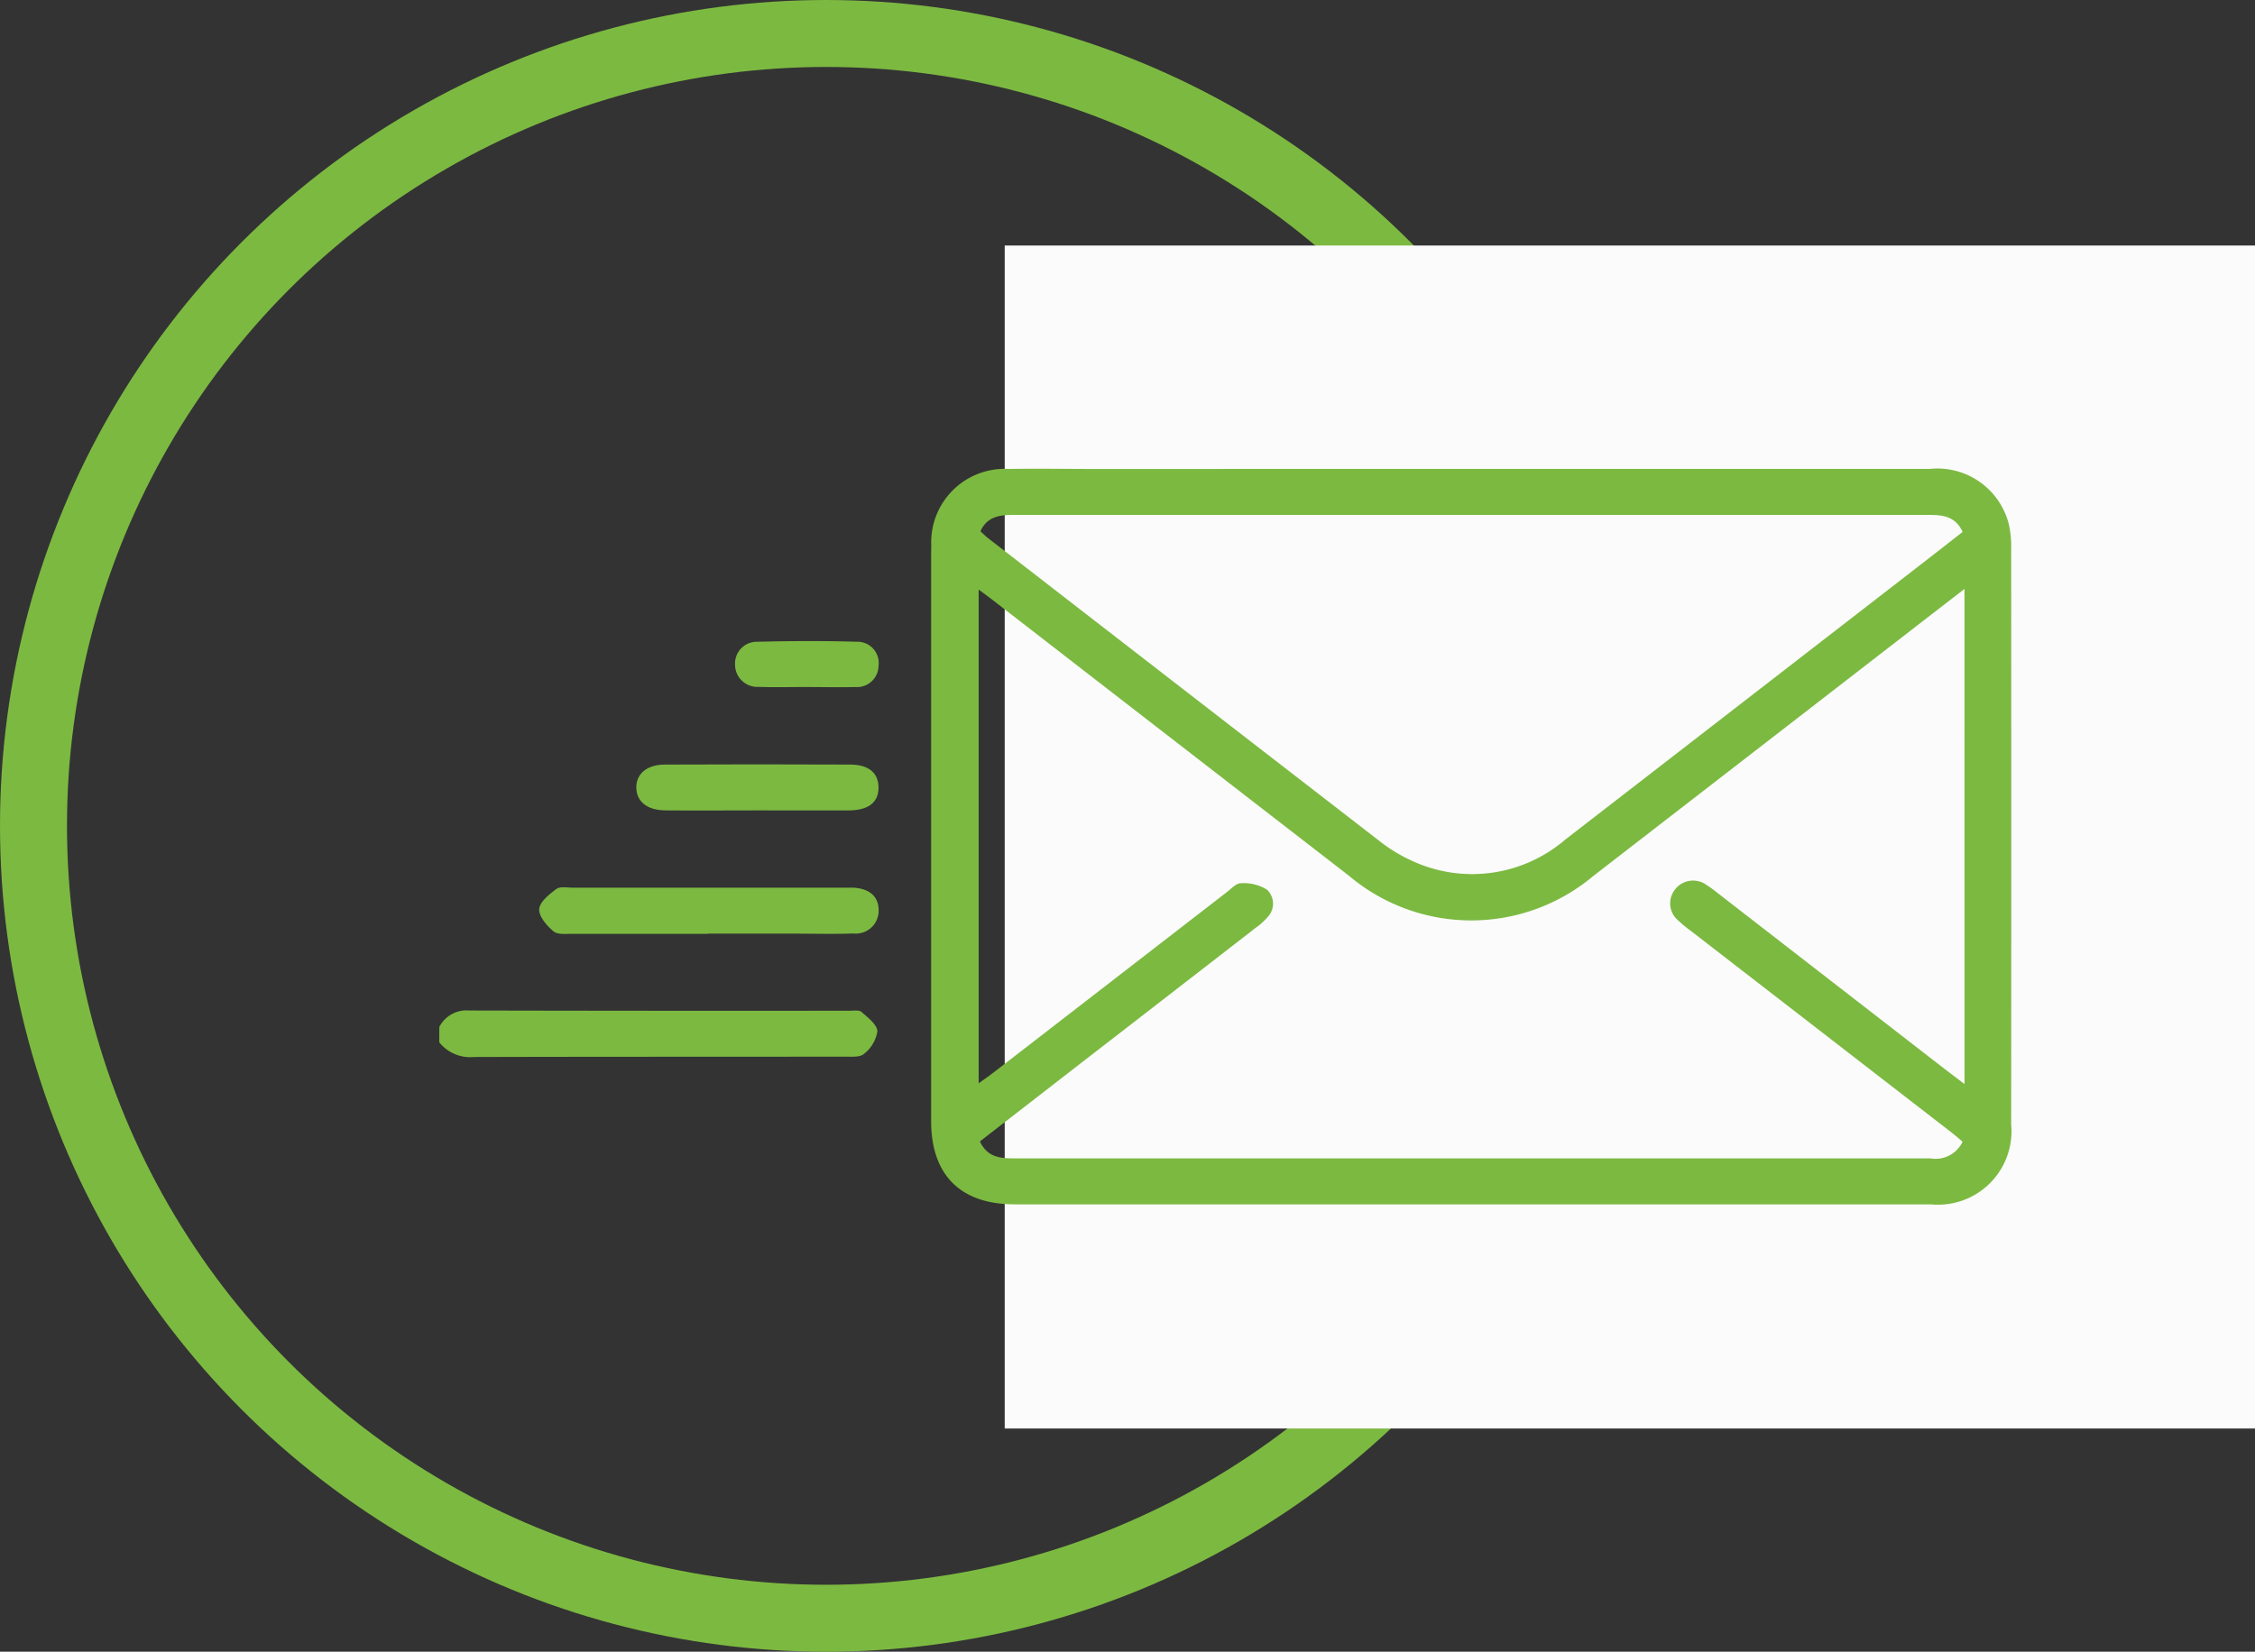
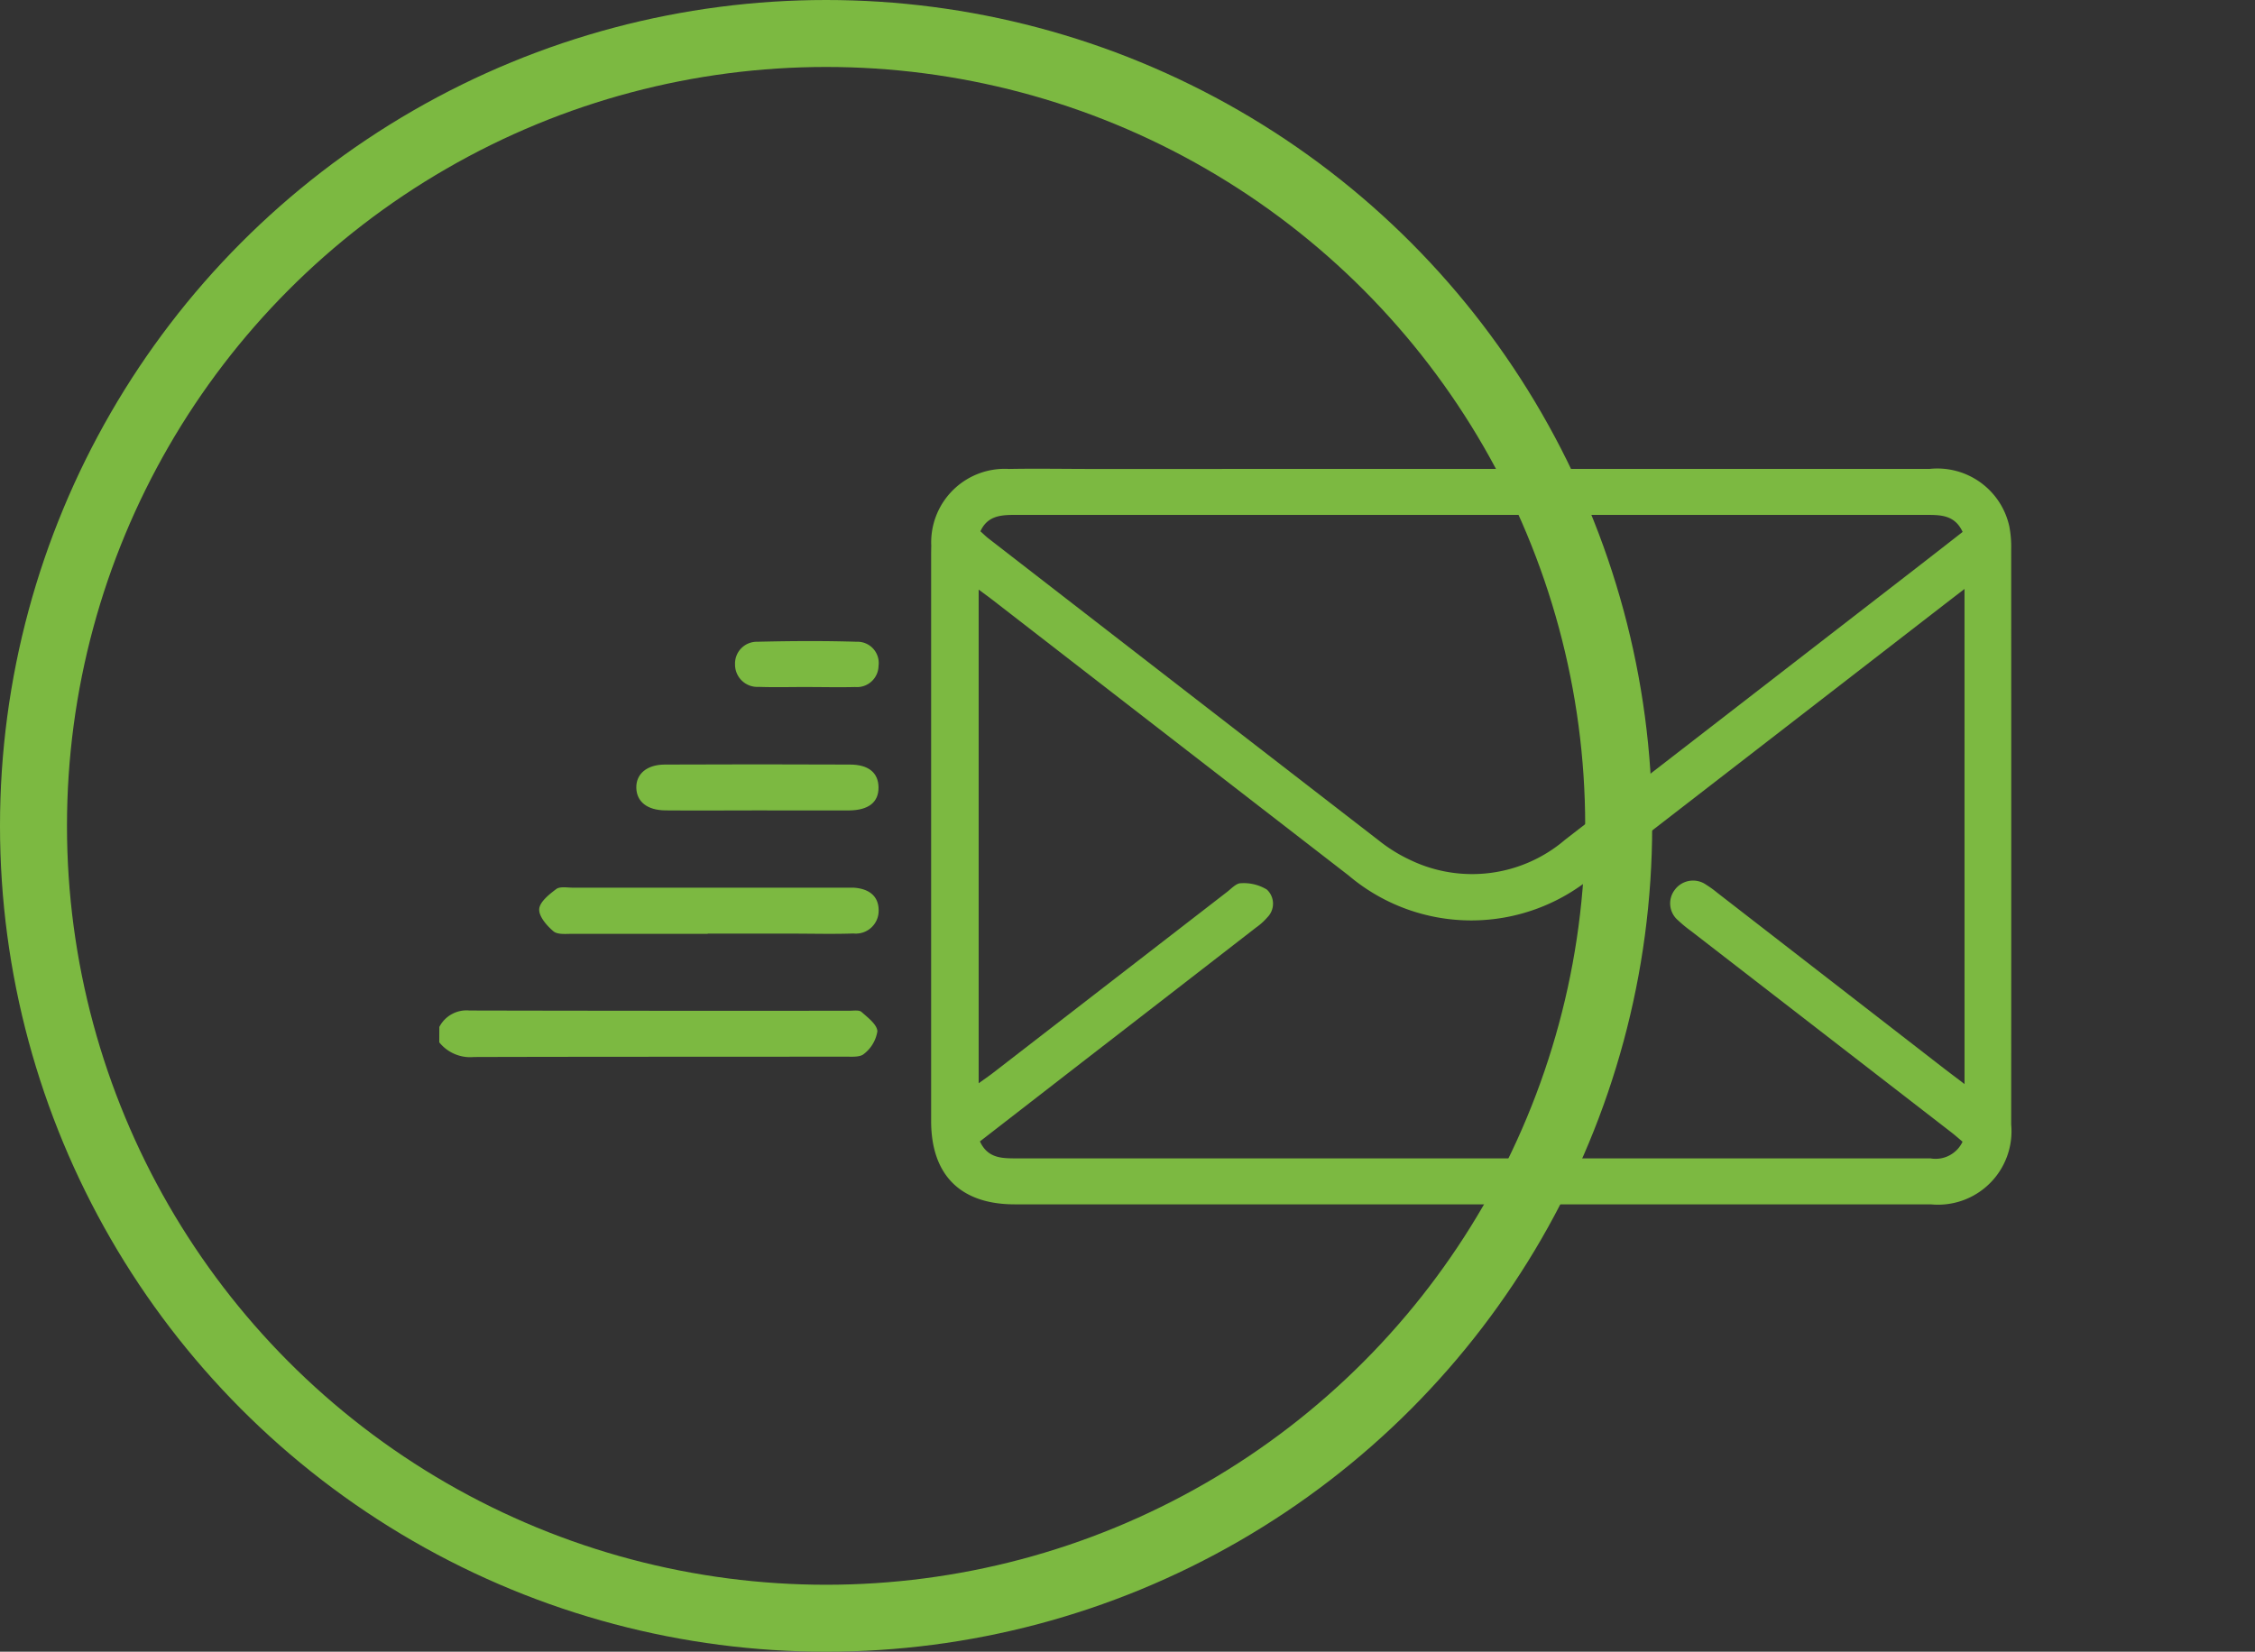
<svg xmlns="http://www.w3.org/2000/svg" width="101" height="74" viewBox="0 0 101 74">
  <rect x="0" y="0" width="101" height="74" fill="#333333" stroke="none" />
  <g id="Group_315" data-name="Group 315" transform="translate(-161 -3094)">
    <g id="Ellipse_63" data-name="Ellipse 63" transform="translate(164 3097)" fill="none" stroke="#7cb941" stroke-width="3">
      <circle cx="34" cy="34" r="34" stroke="none" />
      <circle cx="34" cy="34" r="35.5" fill="none" />
    </g>
-     <rect id="Rectangle_63" data-name="Rectangle 63" width="56" height="53" transform="translate(206 3105)" fill="#FBFBFB" />
    <g id="Group_314" data-name="Group 314" transform="translate(-477.153 1483.481)">
      <path id="Path_319" data-name="Path 319" d="M657.83,1773.182a1.371,1.371,0,0,1,1.352-.737q8.512.019,17.024.01c.182,0,.426-.042.535.055.284.253.7.567.709.867a1.594,1.594,0,0,1-.6,1.011c-.18.161-.566.123-.86.124-5.537.007-11.075,0-16.612.016a1.775,1.775,0,0,1-1.551-.658Z" transform="translate(0 -116.653)" fill="#7cb941" />
      <path id="Path_320" data-name="Path 320" d="M809.9,1631.527q10.275,0,20.55,0a3.3,3.3,0,0,1,3.567,2.575,4.828,4.828,0,0,1,.084,1.023q.007,12.887,0,25.774a3.292,3.292,0,0,1-3.6,3.577q-20.516,0-41.032,0c-2.428,0-3.742-1.312-3.743-3.734q0-12.543,0-25.087c0-.229,0-.458.006-.687a3.293,3.293,0,0,1,3.482-3.439c1.237-.023,2.474,0,3.711,0Zm22.11,5.378-.924.712q-7.853,6.078-15.708,12.153a8.5,8.5,0,0,1-10.955-.029q-7.964-6.159-15.921-12.325c-.19-.147-.384-.287-.647-.482v22.118c.264-.191.452-.318.631-.456q5.246-4.057,10.491-8.114c.2-.153.419-.4.626-.393a1.986,1.986,0,0,1,1.158.283.862.862,0,0,1,.027,1.242,2.744,2.744,0,0,1-.506.458q-3.883,3.011-7.77,6.017-2.3,1.784-4.6,3.567c.344.747.963.76,1.6.76q15.261,0,30.521,0,5.224,0,10.449,0a1.336,1.336,0,0,0,1.441-.746c-.176-.148-.346-.3-.525-.437l-11.634-9a5.847,5.847,0,0,1-.582-.48.993.993,0,0,1-.149-1.368,1.016,1.016,0,0,1,1.406-.228,4.73,4.73,0,0,1,.5.361l10.211,7.915c.263.2.53.4.861.654Zm-44.078-2.583c.117.1.228.218.352.313q8.743,6.775,17.493,13.54a6.972,6.972,0,0,0,1.395.867,6.4,6.4,0,0,0,6.954-.906q7.852-6.075,15.7-12.151,1.054-.816,2.1-1.635c-.346-.75-.964-.762-1.6-.762q-13.813,0-27.626,0-6.666,0-13.332,0C788.784,1633.594,788.229,1633.666,787.934,1634.322Z" transform="translate(-105.868 0)" fill="#7cb941" />
      <path id="Path_321" data-name="Path 321" d="M691.352,1742.485c-2.015,0-4.031,0-6.046,0-.295,0-.677.045-.864-.113-.3-.252-.658-.669-.638-.993s.445-.66.763-.9c.169-.125.488-.062.739-.062q6.08,0,12.16,0c.137,0,.275,0,.412,0,.733.045,1.131.406,1.129,1.02a1.022,1.022,0,0,1-1.129,1.033c-.915.032-1.832.006-2.748.006h-3.778Z" transform="translate(-21.5 -90.129)" fill="#7cb941" />
      <path id="Path_322" data-name="Path 322" d="M714.49,1710.455c-1.372,0-2.744.012-4.115,0-.819-.009-1.286-.394-1.3-1.011s.467-1.038,1.269-1.042q4.149-.019,8.3,0c.84,0,1.271.372,1.279,1.017.009.666-.438,1.03-1.322,1.038C717.233,1710.462,715.861,1710.454,714.49,1710.455Z" transform="translate(-42.422 -63.629)" fill="#7cb941" />
      <path id="Path_323" data-name="Path 323" d="M737.9,1678.408c-.707,0-1.415.02-2.122-.006a1,1,0,0,1-1.065-1.008.976.976,0,0,1,1-1.013c1.482-.036,2.966-.046,4.447,0a.952.952,0,0,1,.98,1.081.966.966,0,0,1-1.049.947c-.73.018-1.46,0-2.19,0Z" transform="translate(-63.638 -37.11)" fill="#7cb941" />
    </g>
  </g>
</svg>